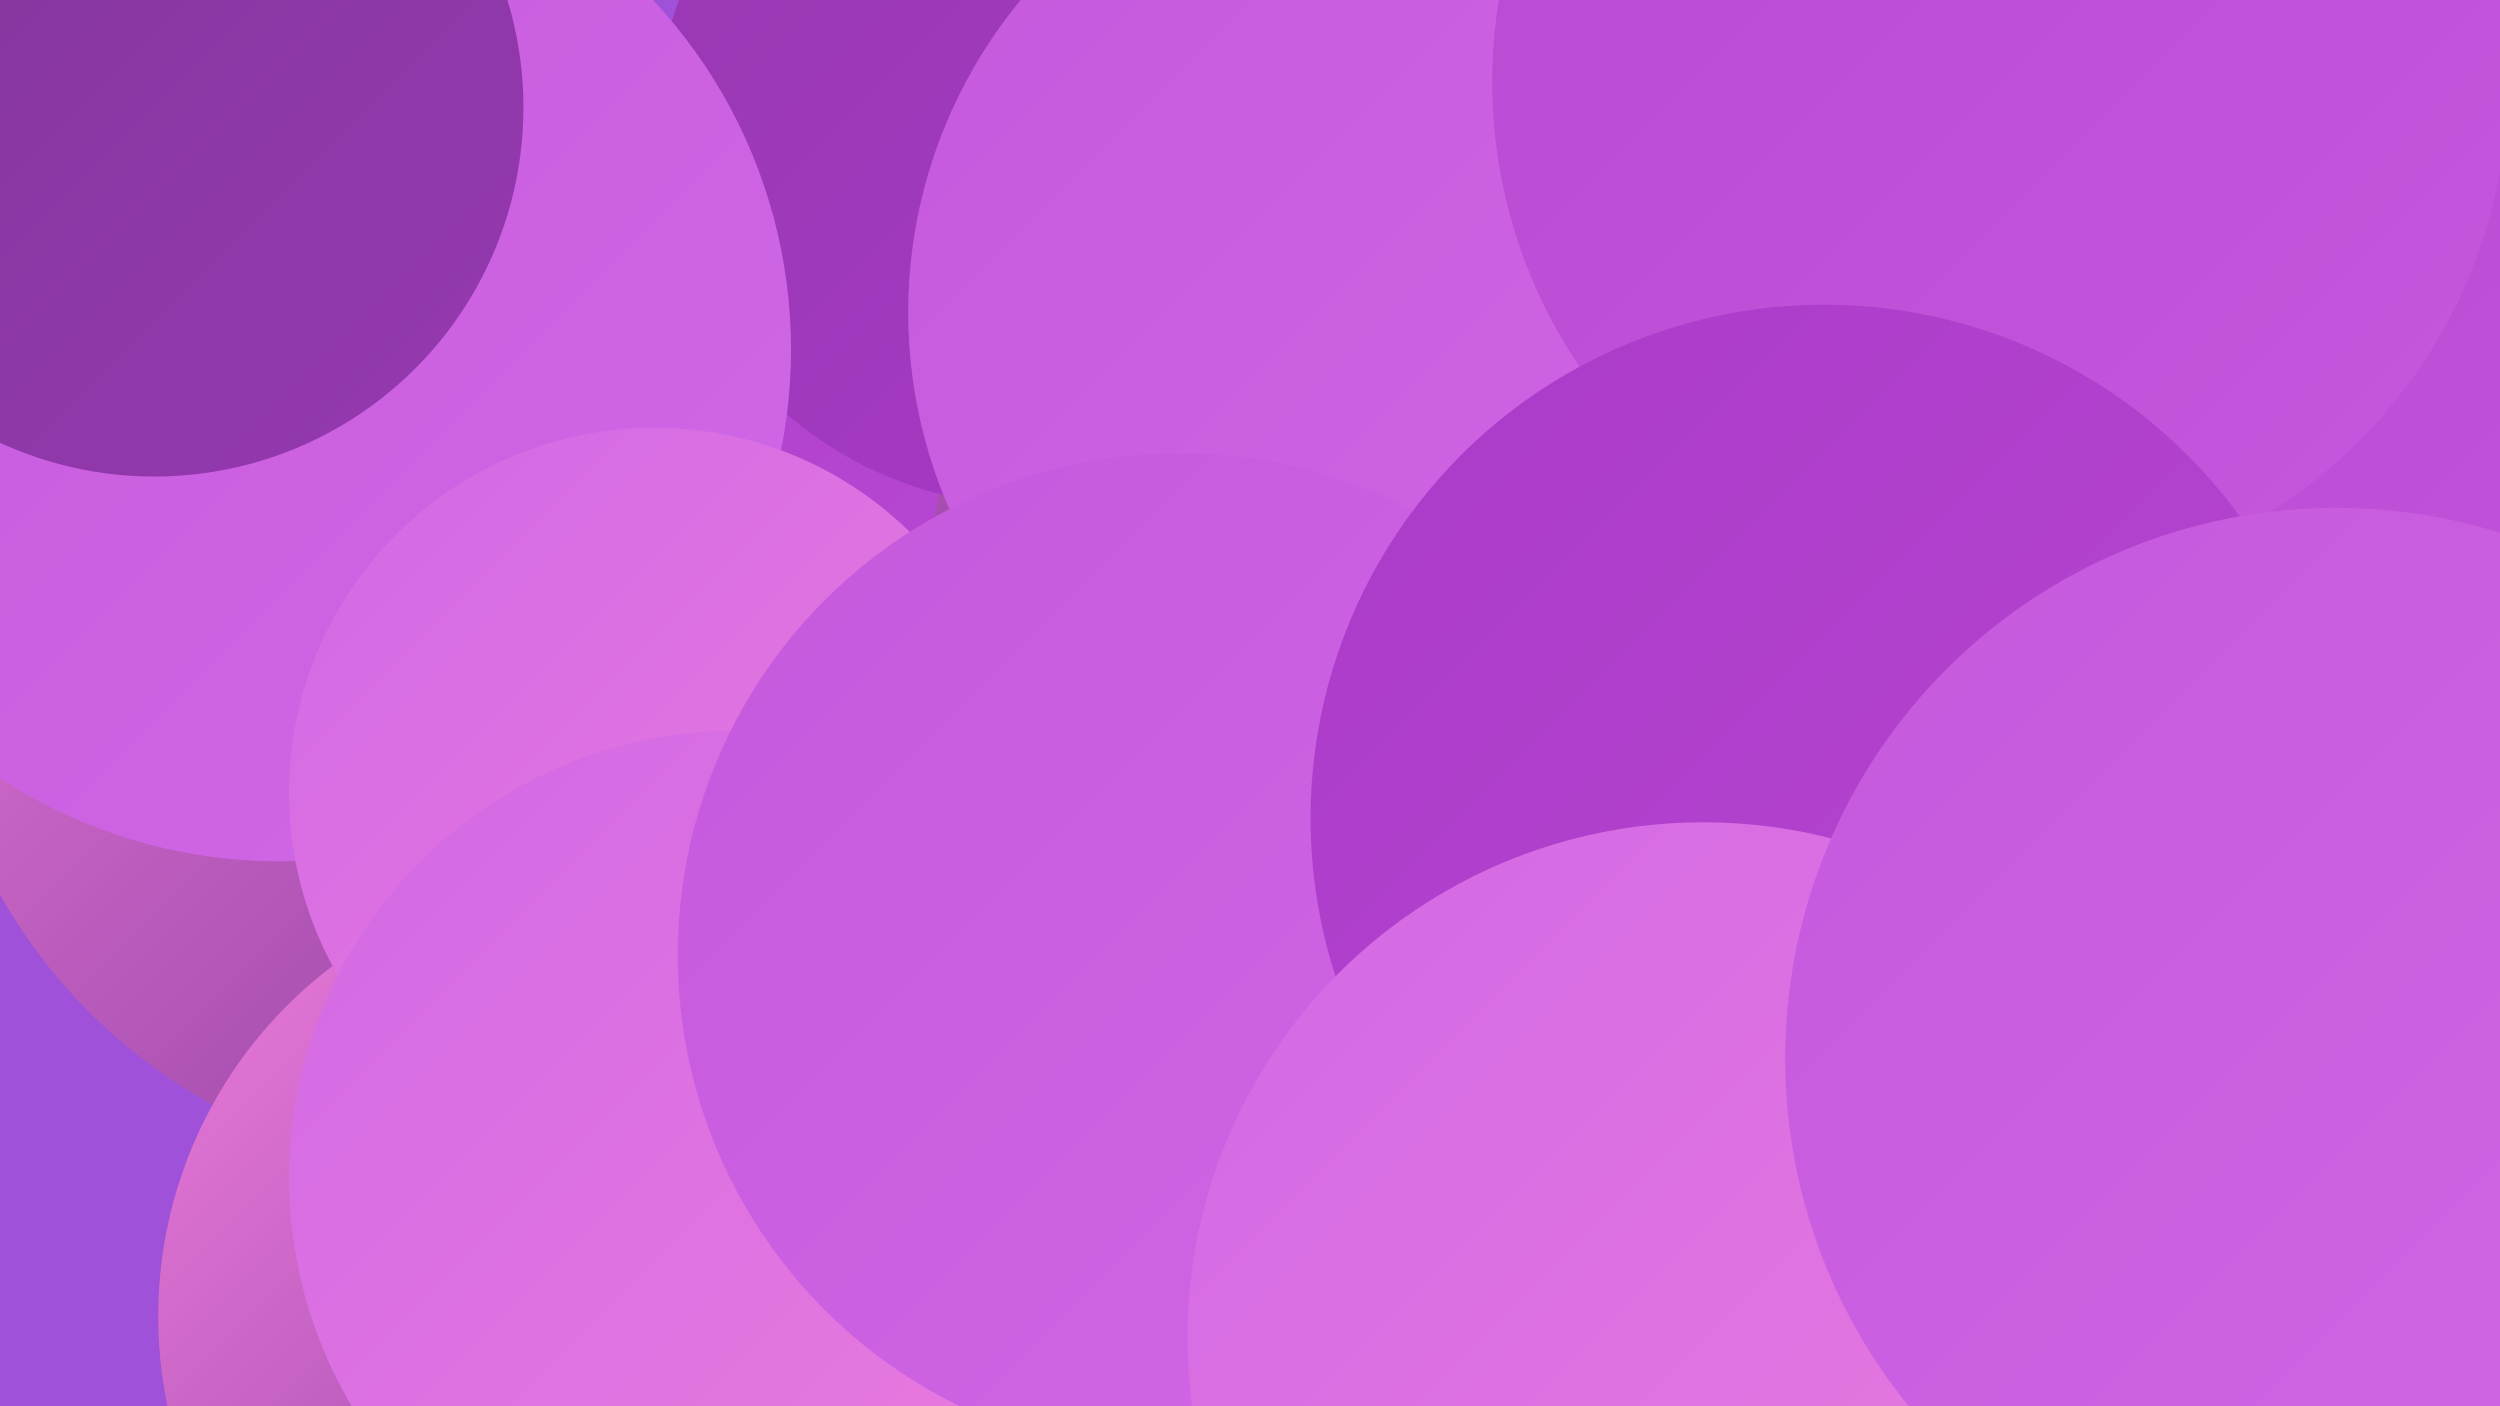
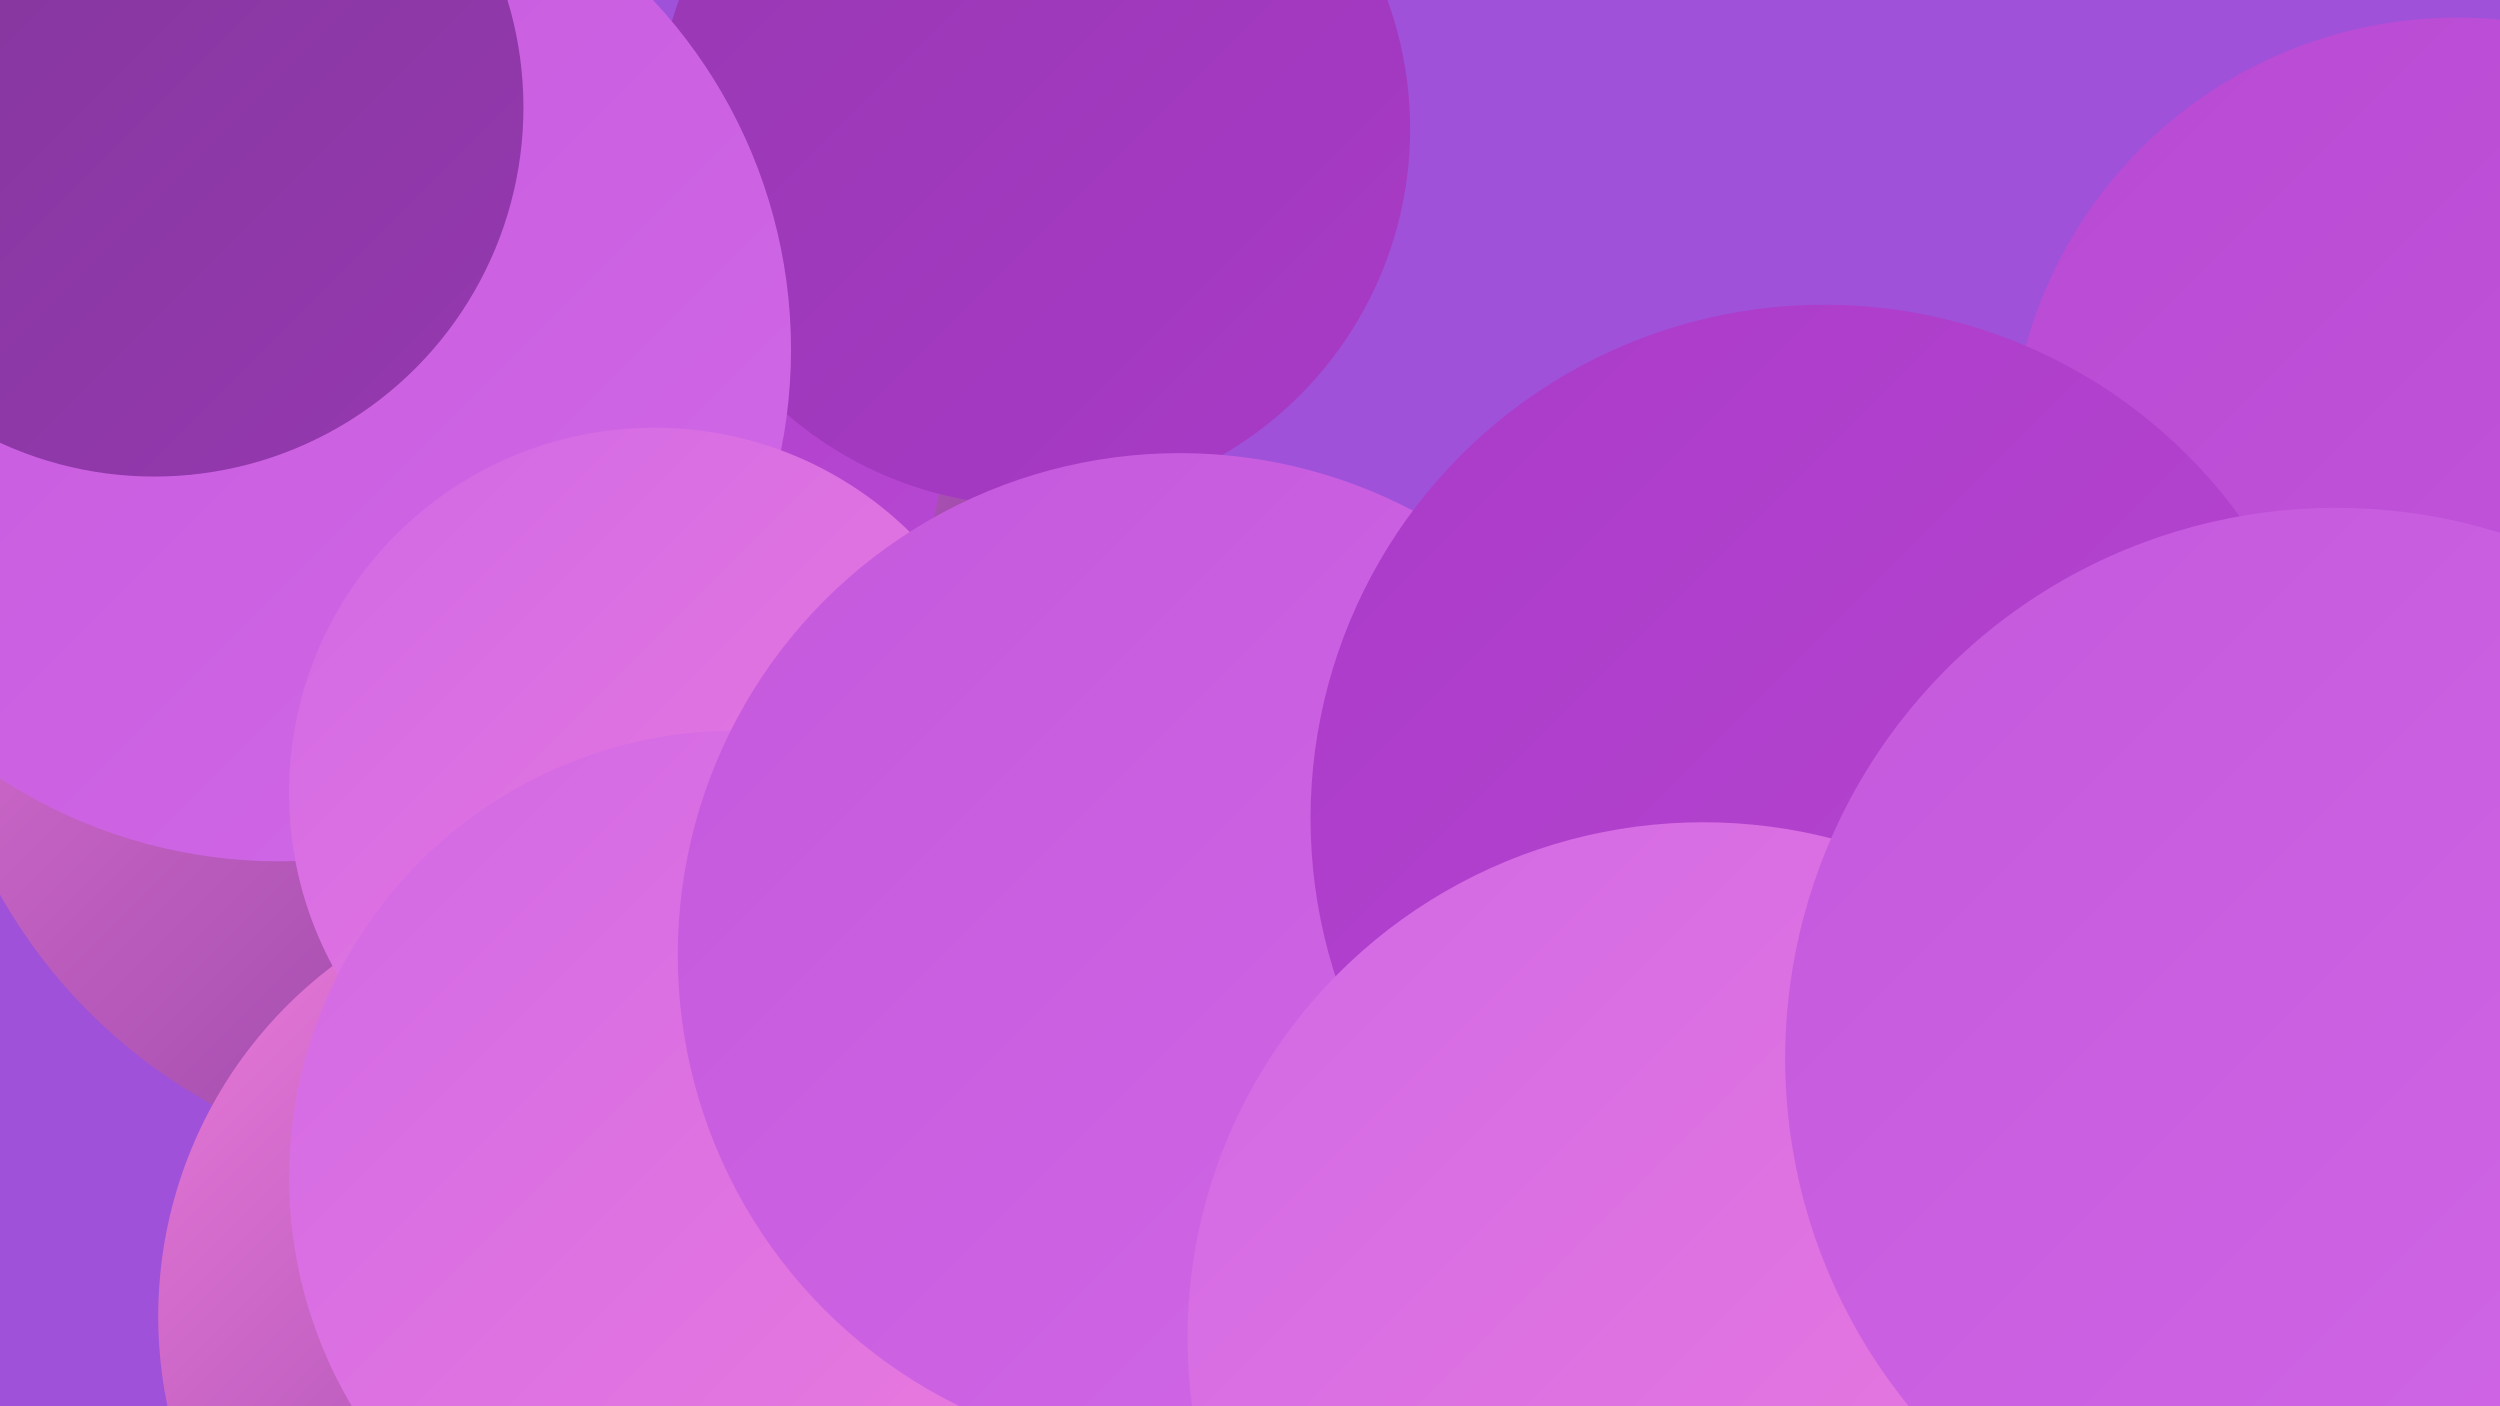
<svg xmlns="http://www.w3.org/2000/svg" width="1280" height="720">
  <defs>
    <linearGradient id="grad0" x1="0%" y1="0%" x2="100%" y2="100%">
      <stop offset="0%" style="stop-color:#813799;stop-opacity:1" />
      <stop offset="100%" style="stop-color:#9638b1;stop-opacity:1" />
    </linearGradient>
    <linearGradient id="grad1" x1="0%" y1="0%" x2="100%" y2="100%">
      <stop offset="0%" style="stop-color:#9638b1;stop-opacity:1" />
      <stop offset="100%" style="stop-color:#aa3ac8;stop-opacity:1" />
    </linearGradient>
    <linearGradient id="grad2" x1="0%" y1="0%" x2="100%" y2="100%">
      <stop offset="0%" style="stop-color:#aa3ac8;stop-opacity:1" />
      <stop offset="100%" style="stop-color:#b849d3;stop-opacity:1" />
    </linearGradient>
    <linearGradient id="grad3" x1="0%" y1="0%" x2="100%" y2="100%">
      <stop offset="0%" style="stop-color:#b849d3;stop-opacity:1" />
      <stop offset="100%" style="stop-color:#c558dd;stop-opacity:1" />
    </linearGradient>
    <linearGradient id="grad4" x1="0%" y1="0%" x2="100%" y2="100%">
      <stop offset="0%" style="stop-color:#c558dd;stop-opacity:1" />
      <stop offset="100%" style="stop-color:#d169e6;stop-opacity:1" />
    </linearGradient>
    <linearGradient id="grad5" x1="0%" y1="0%" x2="100%" y2="100%">
      <stop offset="0%" style="stop-color:#d169e6;stop-opacity:1" />
      <stop offset="100%" style="stop-color:#ed7cdc;stop-opacity:1" />
    </linearGradient>
    <linearGradient id="grad6" x1="0%" y1="0%" x2="100%" y2="100%">
      <stop offset="0%" style="stop-color:#ed7cdc;stop-opacity:1" />
      <stop offset="100%" style="stop-color:#813799;stop-opacity:1" />
    </linearGradient>
  </defs>
  <rect width="1280" height="720" fill="#9f51d9" />
  <circle cx="243" cy="321" r="279" fill="url(#grad6)" />
-   <circle cx="1034" cy="84" r="260" fill="url(#grad1)" />
  <circle cx="272" cy="216" r="212" fill="url(#grad2)" />
  <circle cx="529" cy="66" r="193" fill="url(#grad1)" />
  <circle cx="143" cy="179" r="262" fill="url(#grad4)" />
-   <circle cx="991" cy="703" r="227" fill="url(#grad5)" />
  <circle cx="79" cy="55" r="189" fill="url(#grad0)" />
  <circle cx="306" cy="674" r="225" fill="url(#grad6)" />
  <circle cx="335" cy="406" r="187" fill="url(#grad5)" />
-   <circle cx="716" cy="160" r="251" fill="url(#grad4)" />
  <circle cx="377" cy="603" r="229" fill="url(#grad5)" />
-   <circle cx="1271" cy="635" r="221" fill="url(#grad4)" />
  <circle cx="758" cy="695" r="212" fill="url(#grad4)" />
  <circle cx="604" cy="489" r="257" fill="url(#grad4)" />
  <circle cx="1258" cy="238" r="229" fill="url(#grad3)" />
-   <circle cx="1024" cy="42" r="260" fill="url(#grad3)" />
  <circle cx="934" cy="419" r="263" fill="url(#grad2)" />
  <circle cx="872" cy="685" r="264" fill="url(#grad5)" />
  <circle cx="1257" cy="641" r="197" fill="url(#grad2)" />
  <circle cx="1196" cy="542" r="282" fill="url(#grad4)" />
</svg>